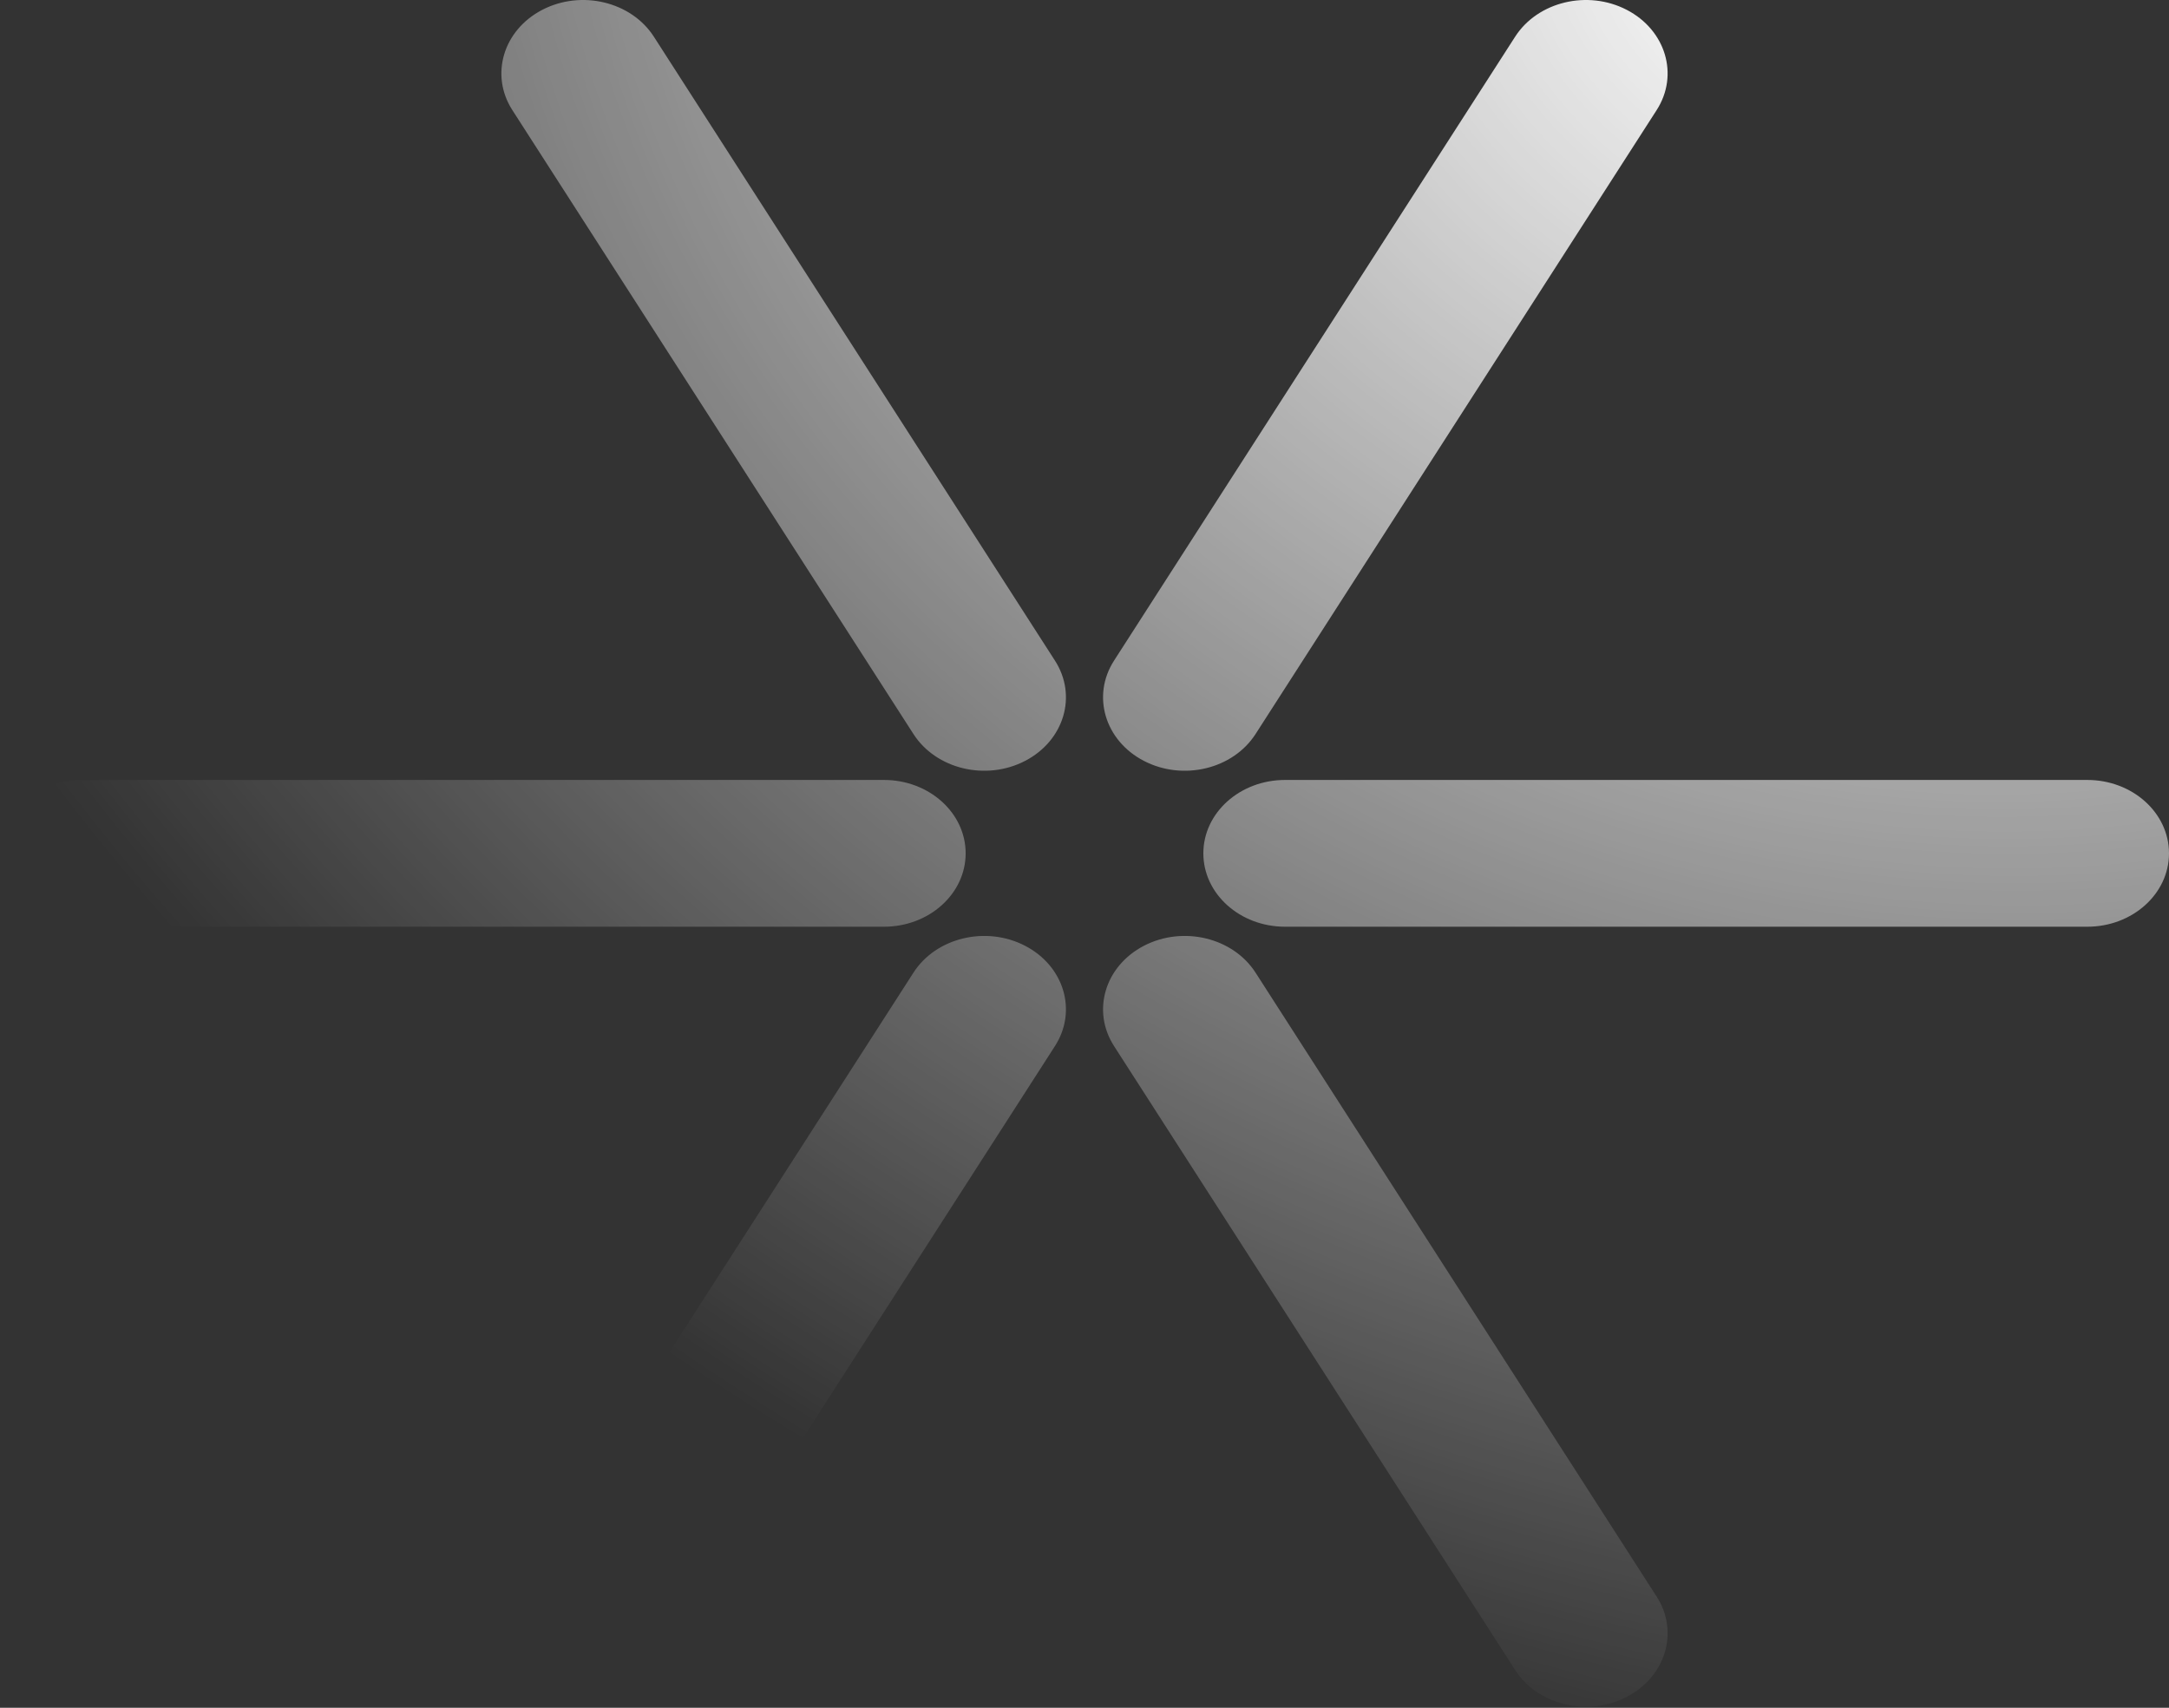
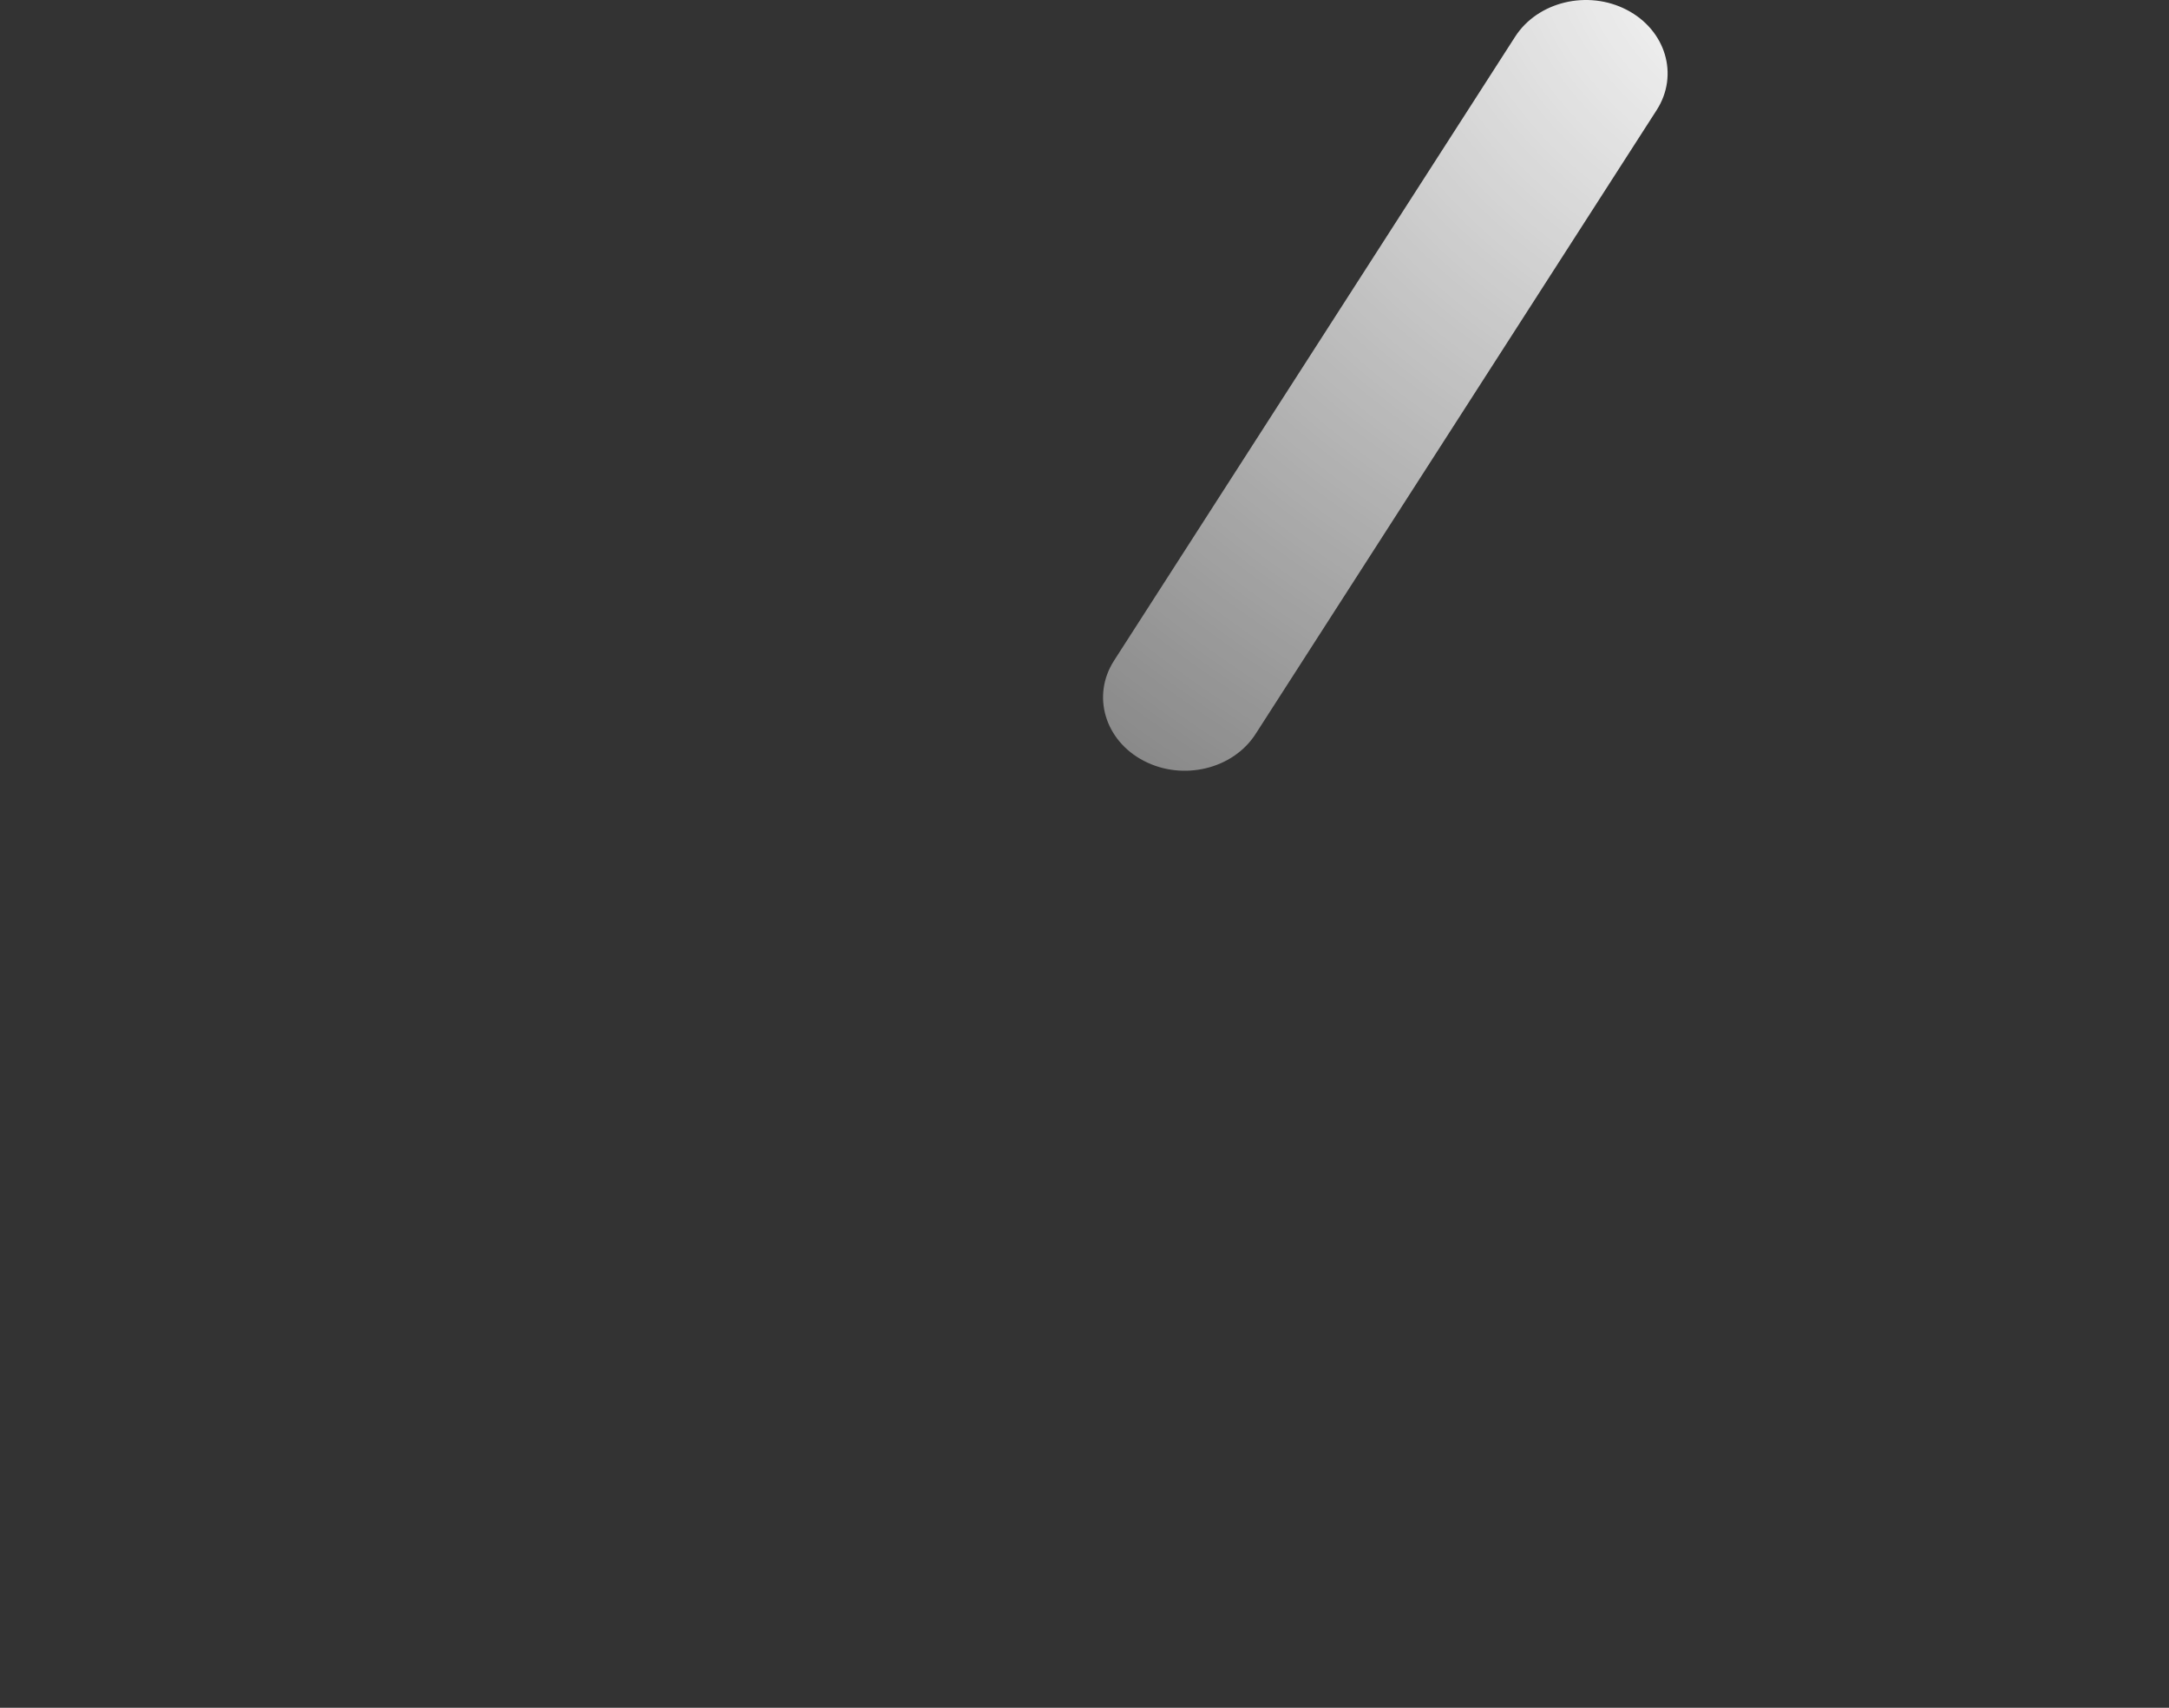
<svg xmlns="http://www.w3.org/2000/svg" width="800" height="630" viewBox="0 0 800 630" fill="none">
  <rect x="0" y="0" width="800" height="630" fill="#333333" stroke="none" />
-   <path d="M769.863 287.725C786.507 287.725 800 299.845 800 314.796C800 329.747 786.507 341.867 769.863 341.867H473.972C457.328 341.867 443.835 329.747 443.835 314.796C443.835 299.845 457.328 287.725 473.972 287.725H769.863Z" fill="url(#paint0_radial_107_1344)" />
-   <path d="M421.919 348.898C436.333 341.423 454.765 345.859 463.087 358.807L611.032 588.985C619.354 601.933 614.415 618.488 600.001 625.964C585.587 633.439 567.156 629.003 558.833 616.056L410.887 385.878C402.565 372.93 407.504 356.374 421.919 348.898Z" fill="url(#paint1_radial_107_1344)" />
-   <path d="M336.915 358.807C345.237 345.86 363.668 341.423 378.082 348.898C392.496 356.374 397.435 372.93 389.113 385.878L241.168 616.056C232.846 629.003 214.414 633.439 200 625.964C185.586 618.488 180.647 601.933 188.969 588.985L336.915 358.807Z" fill="url(#paint2_radial_107_1344)" />
-   <path d="M326.028 287.725C342.672 287.725 356.165 299.845 356.165 314.796C356.165 329.747 342.672 341.867 326.028 341.867H30.137C13.493 341.867 0 329.747 0 314.796C0 299.845 13.493 287.725 30.137 287.725H326.028Z" fill="url(#paint3_radial_107_1344)" />
-   <path d="M200 3.631C214.414 -3.844 232.846 0.592 241.168 13.54L389.113 243.718C397.435 256.665 392.496 273.221 378.082 280.697C363.668 288.172 345.237 283.736 336.915 270.789L188.969 40.611C180.647 27.663 185.586 11.107 200 3.631Z" fill="url(#paint4_radial_107_1344)" />
  <path d="M558.833 13.54C567.156 0.592 585.587 -3.844 600.001 3.631C614.415 11.107 619.354 27.663 611.032 40.611L463.087 270.789C454.765 283.736 436.333 288.172 421.919 280.697C407.504 273.221 402.566 256.665 410.887 243.718L558.833 13.54Z" fill="url(#paint5_radial_107_1344)" />
  <defs>
    <radialGradient id="paint0_radial_107_1344" cx="0" cy="0" r="1" gradientUnits="userSpaceOnUse" gradientTransform="translate(669 -13.318) rotate(113.239) scale(655.154 832.476)">
      <stop stop-color="white" />
      <stop offset="1" stop-color="white" stop-opacity="0" />
    </radialGradient>
    <radialGradient id="paint1_radial_107_1344" cx="0" cy="0" r="1" gradientUnits="userSpaceOnUse" gradientTransform="translate(669 -13.318) rotate(113.239) scale(655.154 832.476)">
      <stop stop-color="white" />
      <stop offset="1" stop-color="white" stop-opacity="0" />
    </radialGradient>
    <radialGradient id="paint2_radial_107_1344" cx="0" cy="0" r="1" gradientUnits="userSpaceOnUse" gradientTransform="translate(669 -13.318) rotate(113.239) scale(655.154 832.476)">
      <stop stop-color="white" />
      <stop offset="1" stop-color="white" stop-opacity="0" />
    </radialGradient>
    <radialGradient id="paint3_radial_107_1344" cx="0" cy="0" r="1" gradientUnits="userSpaceOnUse" gradientTransform="translate(669 -13.318) rotate(113.239) scale(655.154 832.476)">
      <stop stop-color="white" />
      <stop offset="1" stop-color="white" stop-opacity="0" />
    </radialGradient>
    <radialGradient id="paint4_radial_107_1344" cx="0" cy="0" r="1" gradientUnits="userSpaceOnUse" gradientTransform="translate(669 -13.318) rotate(113.239) scale(655.154 832.476)">
      <stop stop-color="white" />
      <stop offset="1" stop-color="white" stop-opacity="0" />
    </radialGradient>
    <radialGradient id="paint5_radial_107_1344" cx="0" cy="0" r="1" gradientUnits="userSpaceOnUse" gradientTransform="translate(669 -13.318) rotate(113.239) scale(655.154 832.476)">
      <stop stop-color="white" />
      <stop offset="1" stop-color="white" stop-opacity="0" />
    </radialGradient>
  </defs>
</svg>